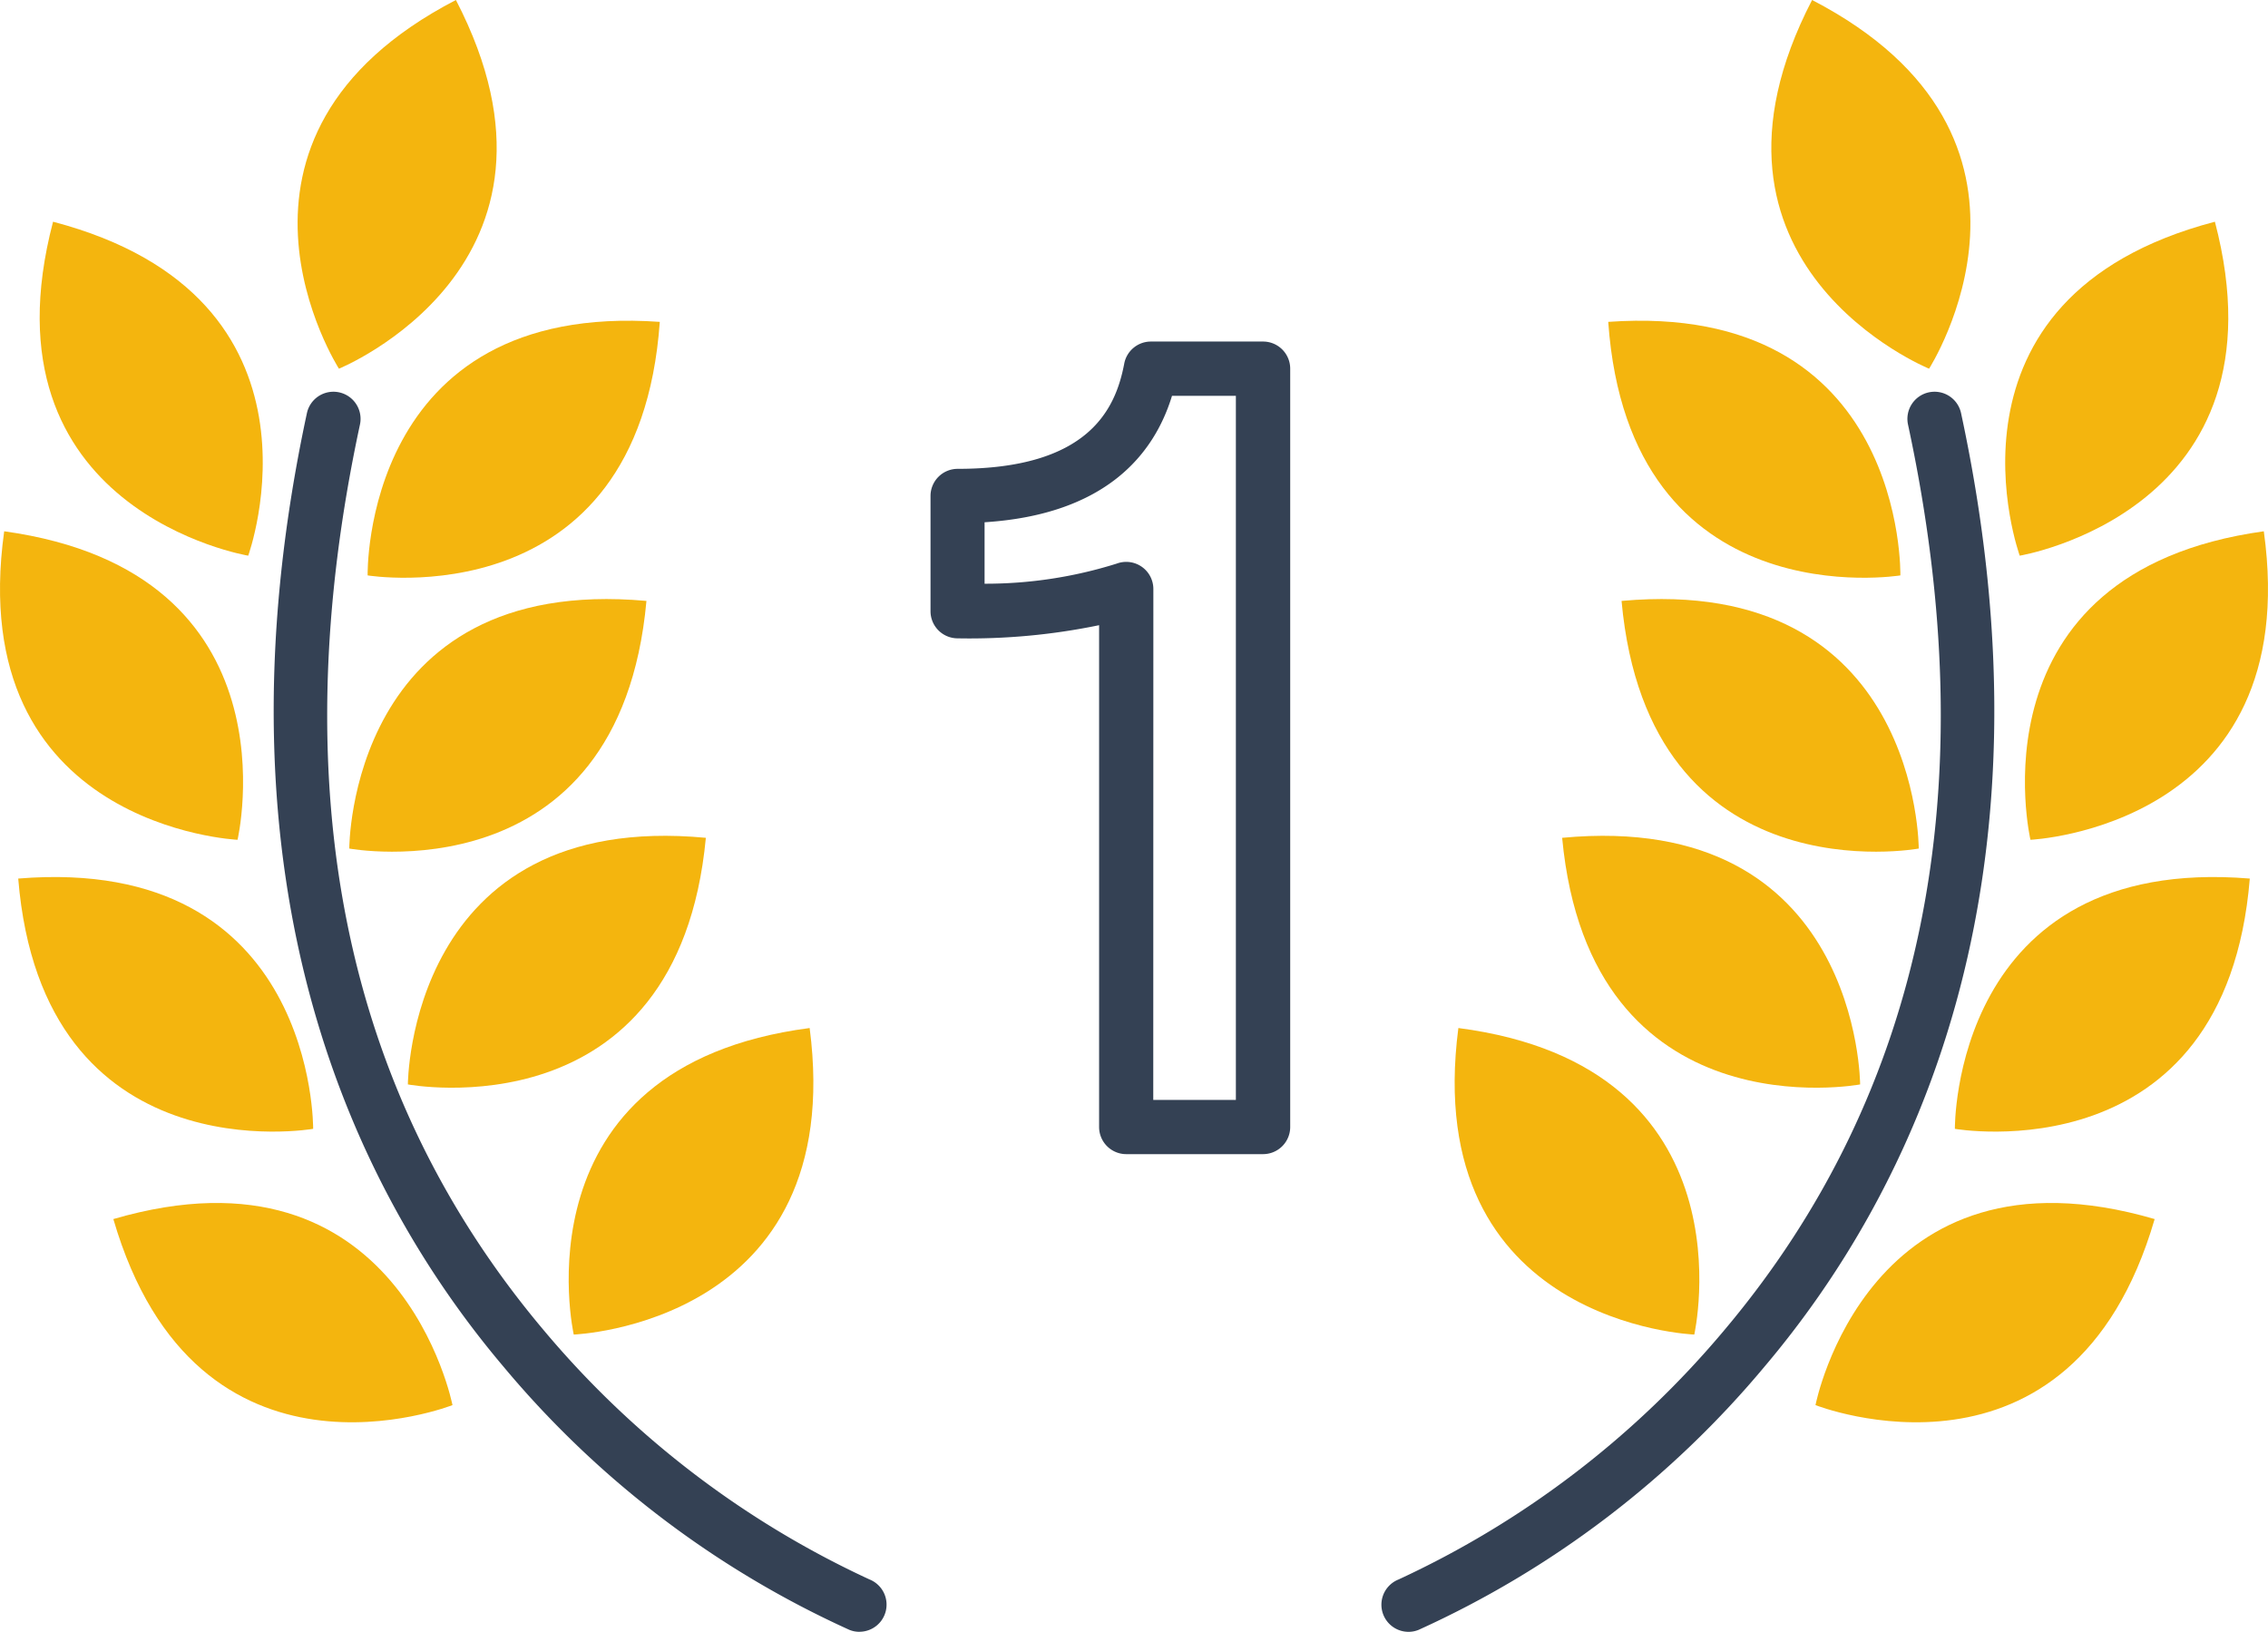
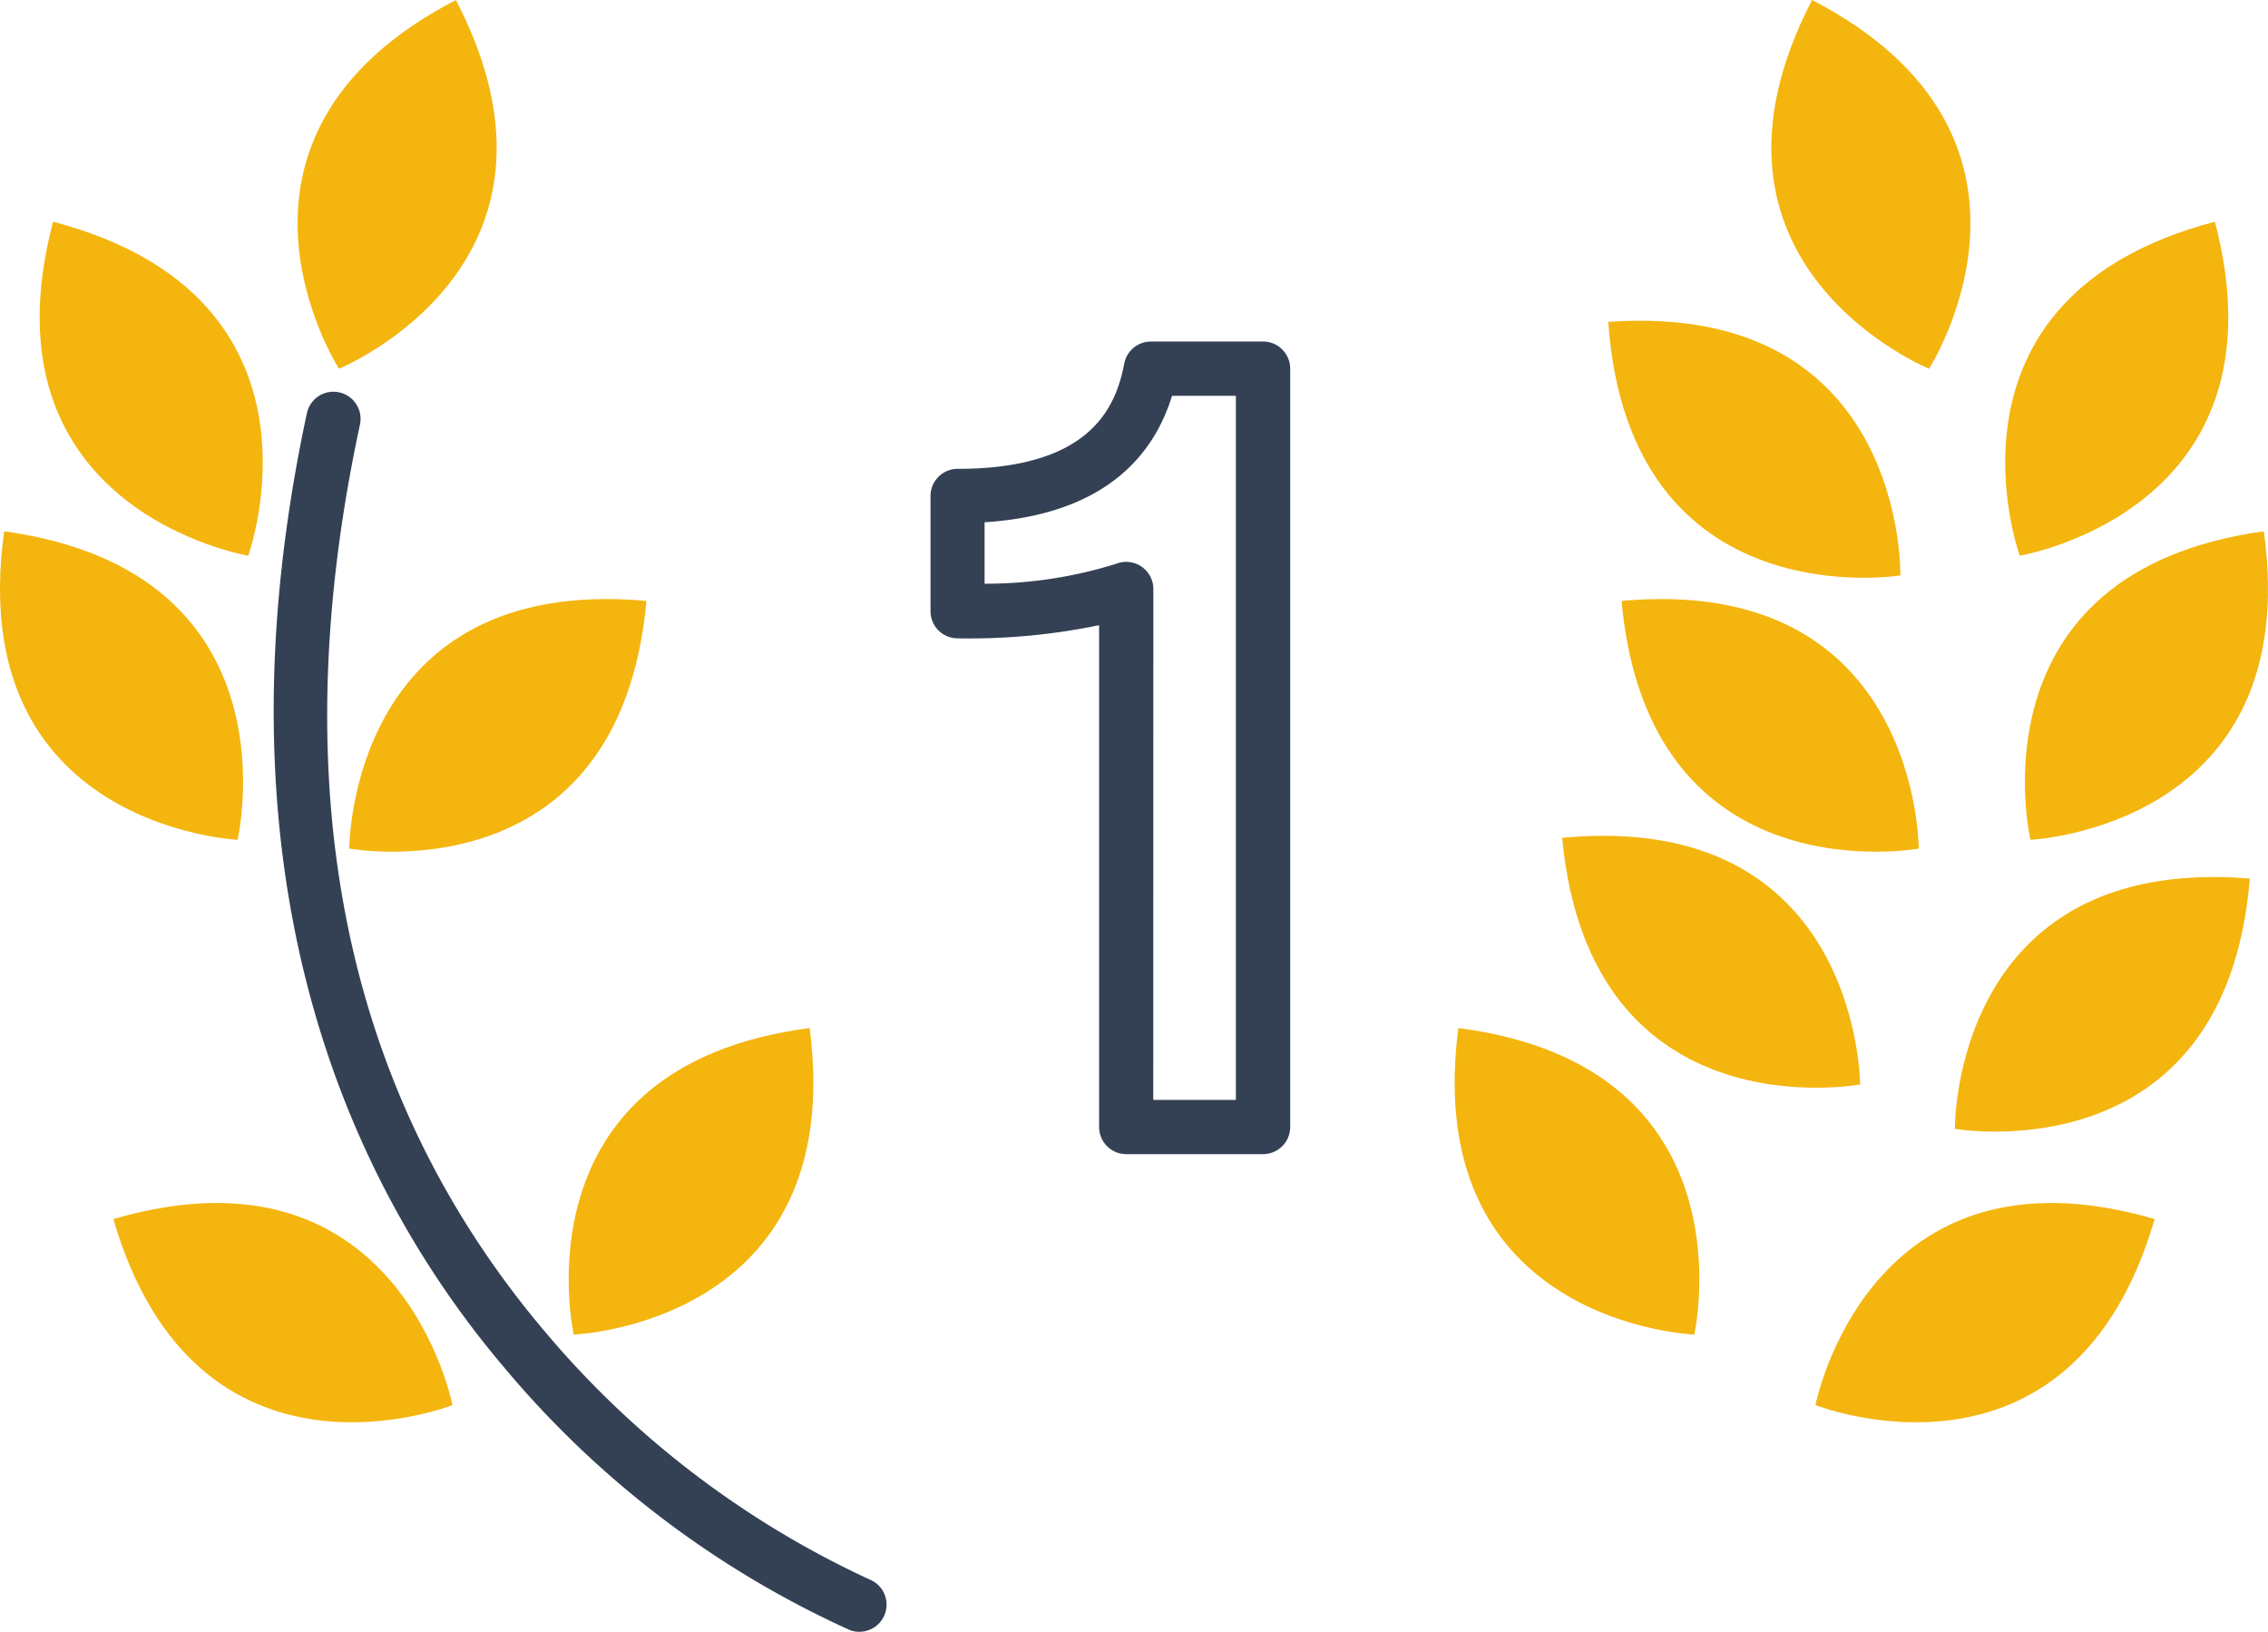
<svg xmlns="http://www.w3.org/2000/svg" width="91.966" height="66.172" viewBox="0 0 91.966 66.172">
  <defs>
    <style>
            .cls-1{fill:#344154}.cls-2{fill:#f4b50e}
        </style>
  </defs>
  <g id="icon_quality" transform="translate(-238.996 -64.378)">
    <g id="グループ化_252" data-name="グループ化 252" transform="translate(276.724 78.229)">
      <g id="グループ化_251" data-name="グループ化 251">
        <g id="グループ化_250" data-name="グループ化 250">
          <g id="グループ化_249" data-name="グループ化 249">
            <g id="グループ化_248" data-name="グループ化 248">
              <path id="パス_156" d="M308.046 740.712H302.5a1.1 1.1 0 0 1-1.1-1.1v-20.349a25.946 25.946 0 0 1-5.736.533 1.1 1.1 0 0 1-1.1-1.1v-4.673a1.1 1.1 0 0 1 1.1-1.1c5.329 0 6.407-2.436 6.755-4.267a1.1 1.1 0 0 1 1.08-.895h4.55a1.1 1.1 0 0 1 1.1 1.1v30.75a1.1 1.1 0 0 1-1.103 1.101zm-4.45-2.2h3.35v-28.55h-2.59c-.722 2.362-2.674 4.812-7.6 5.127v2.492a17.721 17.721 0 0 0 5.36-.816 1.1 1.1 0 0 1 1.484 1.035z" class="cls-1" data-name="パス 156" transform="translate(-294.56 -707.762)" />
            </g>
          </g>
        </g>
      </g>
    </g>
    <g id="グループ化_335" data-name="グループ化 335" transform="translate(238.996 64.378)">
      <g id="グループ化_293" data-name="グループ化 293" transform="translate(56.018)">
        <g id="グループ化_256" data-name="グループ化 256" transform="translate(0 15.885)">
          <g id="グループ化_255" data-name="グループ化 255">
            <g id="グループ化_254" data-name="グループ化 254">
              <g id="グループ化_253" data-name="グループ化 253">
-                 <path id="パス_157" d="M320.6 760.823a1.1 1.1 0 0 1-.409-2.121 38.072 38.072 0 0 0 13.236-10.139c8.094-9.624 10.593-21.97 7.427-36.695a1.1 1.1 0 1 1 2.151-.463c4.142 19.266-2.043 31.653-7.961 38.653a39.516 39.516 0 0 1-14.036 10.685 1.09 1.09 0 0 1-.408.08z" class="cls-1" data-name="パス 157" transform="translate(-319.503 -710.536)" />
-               </g>
+                 </g>
            </g>
          </g>
        </g>
        <g id="グループ化_260" data-name="グループ化 260" transform="translate(15.808)">
          <g id="グループ化_259" data-name="グループ化 259">
            <g id="グループ化_258" data-name="グループ化 258">
              <g id="グループ化_257" data-name="グループ化 257">
                <path id="パス_158" d="M342.715 688.872c-5.576 10.757 4.744 14.951 4.744 14.951s6.014-9.375-4.744-14.951z" class="cls-2" data-name="パス 158" transform="translate(-341.062 -688.872)" />
              </g>
            </g>
          </g>
        </g>
        <g id="グループ化_264" data-name="グループ化 264" transform="translate(9.195 13.005)">
          <g id="グループ化_263" data-name="グループ化 263">
            <g id="グループ化_262" data-name="グループ化 262">
              <g id="グループ化_261" data-name="グループ化 261">
                <path id="パス_159" d="M332.043 706.655c.855 12.087 11.846 10.281 11.846 10.281s.241-11.136-11.846-10.281z" class="cls-2" data-name="パス 159" transform="translate(-332.043 -706.608)" />
              </g>
            </g>
          </g>
        </g>
        <g id="グループ化_268" data-name="グループ化 268" transform="translate(25.293 8.991)">
          <g id="グループ化_267" data-name="グループ化 267">
            <g id="グループ化_266" data-name="グループ化 266">
              <g id="グループ化_265" data-name="グループ化 265">
                <path id="パス_160" d="M362.5 701.134c3.074 11.721-7.914 13.542-7.914 13.542s-3.804-10.468 7.914-13.542z" class="cls-2" data-name="パス 160" transform="translate(-353.998 -701.134)" />
              </g>
            </g>
          </g>
        </g>
        <g id="グループ化_272" data-name="グループ化 272" transform="translate(26.092 21.544)">
          <g id="グループ化_271" data-name="グループ化 271">
            <g id="グループ化_270" data-name="グループ化 270">
              <g id="グループ化_269" data-name="グループ化 269">
                <path id="パス_161" d="M364.774 718.254c1.665 12-9.462 12.51-9.462 12.51s-2.54-10.845 9.462-12.51z" class="cls-2" data-name="パス 161" transform="translate(-355.088 -718.254)" />
              </g>
            </g>
          </g>
        </g>
        <g id="グループ化_276" data-name="グループ化 276" transform="translate(23.251 35.564)">
          <g id="グループ化_275" data-name="グループ化 275">
            <g id="グループ化_274" data-name="グループ化 274">
              <g id="グループ化_273" data-name="グループ化 273">
                <path id="パス_162" d="M363.172 737.437c-.989 12.076-11.959 10.149-11.959 10.149s-.118-11.137 11.959-10.149z" class="cls-2" data-name="パス 162" transform="translate(-351.213 -737.375)" />
              </g>
            </g>
          </g>
        </g>
        <g id="グループ化_280" data-name="グループ化 280" transform="translate(17.6 48.781)">
          <g id="グループ化_279" data-name="グループ化 279">
            <g id="グループ化_278" data-name="グループ化 278">
              <g id="グループ化_277" data-name="グループ化 277">
                <path id="パス_163" d="M357.259 756.054c-3.391 11.633-13.753 7.544-13.753 7.544s2.121-10.936 13.753-7.544z" class="cls-2" data-name="パス 163" transform="translate(-343.507 -755.401)" />
              </g>
            </g>
          </g>
        </g>
        <g id="グループ化_284" data-name="グループ化 284" transform="translate(9.735 24.292)">
          <g id="グループ化_283" data-name="グループ化 283">
            <g id="グループ化_282" data-name="グループ化 282">
              <g id="グループ化_281" data-name="グループ化 281">
                <path id="パス_164" d="M332.78 722.078c1.1 12.068 12.051 10.041 12.051 10.041s.017-11.138-12.051-10.041z" class="cls-2" data-name="パス 164" transform="translate(-332.78 -722.002)" />
              </g>
            </g>
          </g>
        </g>
        <g id="グループ化_288" data-name="グループ化 288" transform="translate(7.326 33.893)">
          <g id="グループ化_287" data-name="グループ化 287">
            <g id="グループ化_286" data-name="グループ化 286">
              <g id="グループ化_285" data-name="グループ化 285">
                <path id="パス_165" d="M329.495 735.177c1.137 12.063 12.083 10 12.083 10s-.02-11.137-12.083-10z" class="cls-2" data-name="パス 165" transform="translate(-329.495 -735.096)" />
              </g>
            </g>
          </g>
        </g>
        <g id="グループ化_292" data-name="グループ化 292" transform="translate(2.966 41.687)">
          <g id="グループ化_291" data-name="グループ化 291">
            <g id="グループ化_290" data-name="グループ化 290">
              <g id="グループ化_289" data-name="グループ化 289">
                <path id="パス_166" d="M323.7 745.726c-1.565 12.015 9.566 12.43 9.566 12.43s2.449-10.865-9.566-12.43z" class="cls-2" data-name="パス 166" transform="translate(-323.548 -745.726)" />
              </g>
            </g>
          </g>
        </g>
      </g>
      <g id="グループ化_334" data-name="グループ化 334">
        <g id="グループ化_297" data-name="グループ化 297" transform="translate(11.096 15.885)">
          <g id="グループ化_296" data-name="グループ化 296">
            <g id="グループ化_295" data-name="グループ化 295">
              <g id="グループ化_294" data-name="グループ化 294">
                <path id="パス_167" d="M281.989 760.823a1.091 1.091 0 0 1-.406-.079 39.51 39.51 0 0 1-14.036-10.685c-5.918-7-12.1-19.387-7.961-38.653a1.1 1.1 0 0 1 2.151.463c-3.166 14.725-.667 27.071 7.427 36.695A38.055 38.055 0 0 0 282.4 758.7a1.1 1.1 0 0 1-.41 2.121z" class="cls-1" data-name="パス 167" transform="translate(-258.237 -710.537)" />
              </g>
            </g>
          </g>
        </g>
        <g id="グループ化_301" data-name="グループ化 301" transform="translate(12.068)">
          <g id="グループ化_300" data-name="グループ化 300">
            <g id="グループ化_299" data-name="グループ化 299">
              <g id="グループ化_298" data-name="グループ化 298">
                <path id="パス_168" d="M265.982 688.872c5.576 10.757-4.743 14.951-4.743 14.951s-6.015-9.375 4.743-14.951z" class="cls-2" data-name="パス 168" transform="translate(-259.563 -688.872)" />
              </g>
            </g>
          </g>
        </g>
        <g id="グループ化_305" data-name="グループ化 305" transform="translate(14.907 13.005)">
          <g id="グループ化_304" data-name="グループ化 304">
            <g id="グループ化_303" data-name="グループ化 303">
              <g id="グループ化_302" data-name="グループ化 302">
-                 <path id="パス_169" d="M275.282 706.655c-.856 12.087-11.847 10.281-11.847 10.281s-.235-11.136 11.847-10.281z" class="cls-2" data-name="パス 169" transform="translate(-263.435 -706.608)" />
-               </g>
+                 </g>
            </g>
          </g>
        </g>
        <g id="グループ化_309" data-name="グループ化 309" transform="translate(1.608 8.991)">
          <g id="グループ化_308" data-name="グループ化 308">
            <g id="グループ化_307" data-name="グループ化 307">
              <g id="グループ化_306" data-name="グループ化 306">
                <path id="パス_170" d="M245.841 701.134c-3.074 11.721 7.914 13.542 7.914 13.542s3.805-10.468-7.914-13.542z" class="cls-2" data-name="パス 170" transform="translate(-245.298 -701.134)" />
              </g>
            </g>
          </g>
        </g>
        <g id="グループ化_313" data-name="グループ化 313" transform="translate(0 21.544)">
          <g id="グループ化_312" data-name="グループ化 312">
            <g id="グループ化_311" data-name="グループ化 311">
              <g id="グループ化_310" data-name="グループ化 310">
                <path id="パス_171" d="M243.274 718.254c-1.665 12 9.462 12.51 9.462 12.51s2.54-10.845-9.462-12.51z" class="cls-2" data-name="パス 171" transform="translate(-243.104 -718.254)" />
              </g>
            </g>
          </g>
        </g>
        <g id="グループ化_317" data-name="グループ化 317" transform="translate(.739 35.564)">
          <g id="グループ化_316" data-name="グループ化 316">
            <g id="グループ化_315" data-name="グループ化 315">
              <g id="グループ化_314" data-name="グループ化 314">
-                 <path id="パス_172" d="M244.112 737.437c.988 12.076 11.959 10.149 11.959 10.149s.117-11.137-11.959-10.149z" class="cls-2" data-name="パス 172" transform="translate(-244.112 -737.375)" />
-               </g>
+                 </g>
            </g>
          </g>
        </g>
        <g id="グループ化_321" data-name="グループ化 321" transform="translate(4.596 48.781)">
          <g id="グループ化_320" data-name="グループ化 320">
            <g id="グループ化_319" data-name="グループ化 319">
              <g id="グループ化_318" data-name="グループ化 318">
                <path id="パス_173" d="M249.372 756.054c3.39 11.633 13.752 7.544 13.752 7.544s-2.124-10.936-13.752-7.544z" class="cls-2" data-name="パス 173" transform="translate(-249.372 -755.401)" />
              </g>
            </g>
          </g>
        </g>
        <g id="グループ化_325" data-name="グループ化 325" transform="translate(14.163 24.292)">
          <g id="グループ化_324" data-name="グループ化 324">
            <g id="グループ化_323" data-name="グループ化 323">
              <g id="グループ化_322" data-name="グループ化 322">
                <path id="パス_174" d="M274.47 722.078c-1.1 12.068-12.05 10.041-12.05 10.041s-.02-11.138 12.05-10.041z" class="cls-2" data-name="パス 174" transform="translate(-262.42 -722.002)" />
              </g>
            </g>
          </g>
        </g>
        <g id="グループ化_329" data-name="グループ化 329" transform="translate(16.539 33.893)">
          <g id="グループ化_328" data-name="グループ化 328">
            <g id="グループ化_327" data-name="グループ化 327">
              <g id="グループ化_326" data-name="グループ化 326">
-                 <path id="パス_175" d="M277.744 735.177c-1.137 12.063-12.083 10-12.083 10s.019-11.137 12.083-10z" class="cls-2" data-name="パス 175" transform="translate(-265.661 -735.096)" />
-               </g>
+                 </g>
            </g>
          </g>
        </g>
        <g id="グループ化_333" data-name="グループ化 333" transform="translate(23.06 41.687)">
          <g id="グループ化_332" data-name="グループ化 332">
            <g id="グループ化_331" data-name="グループ化 331">
              <g id="グループ化_330" data-name="グループ化 330">
                <path id="パス_176" d="M284.325 745.726c1.565 12.015-9.566 12.43-9.566 12.43s-2.449-10.865 9.566-12.43z" class="cls-2" data-name="パス 176" transform="translate(-274.554 -745.726)" />
              </g>
            </g>
          </g>
        </g>
      </g>
    </g>
  </g>
</svg>